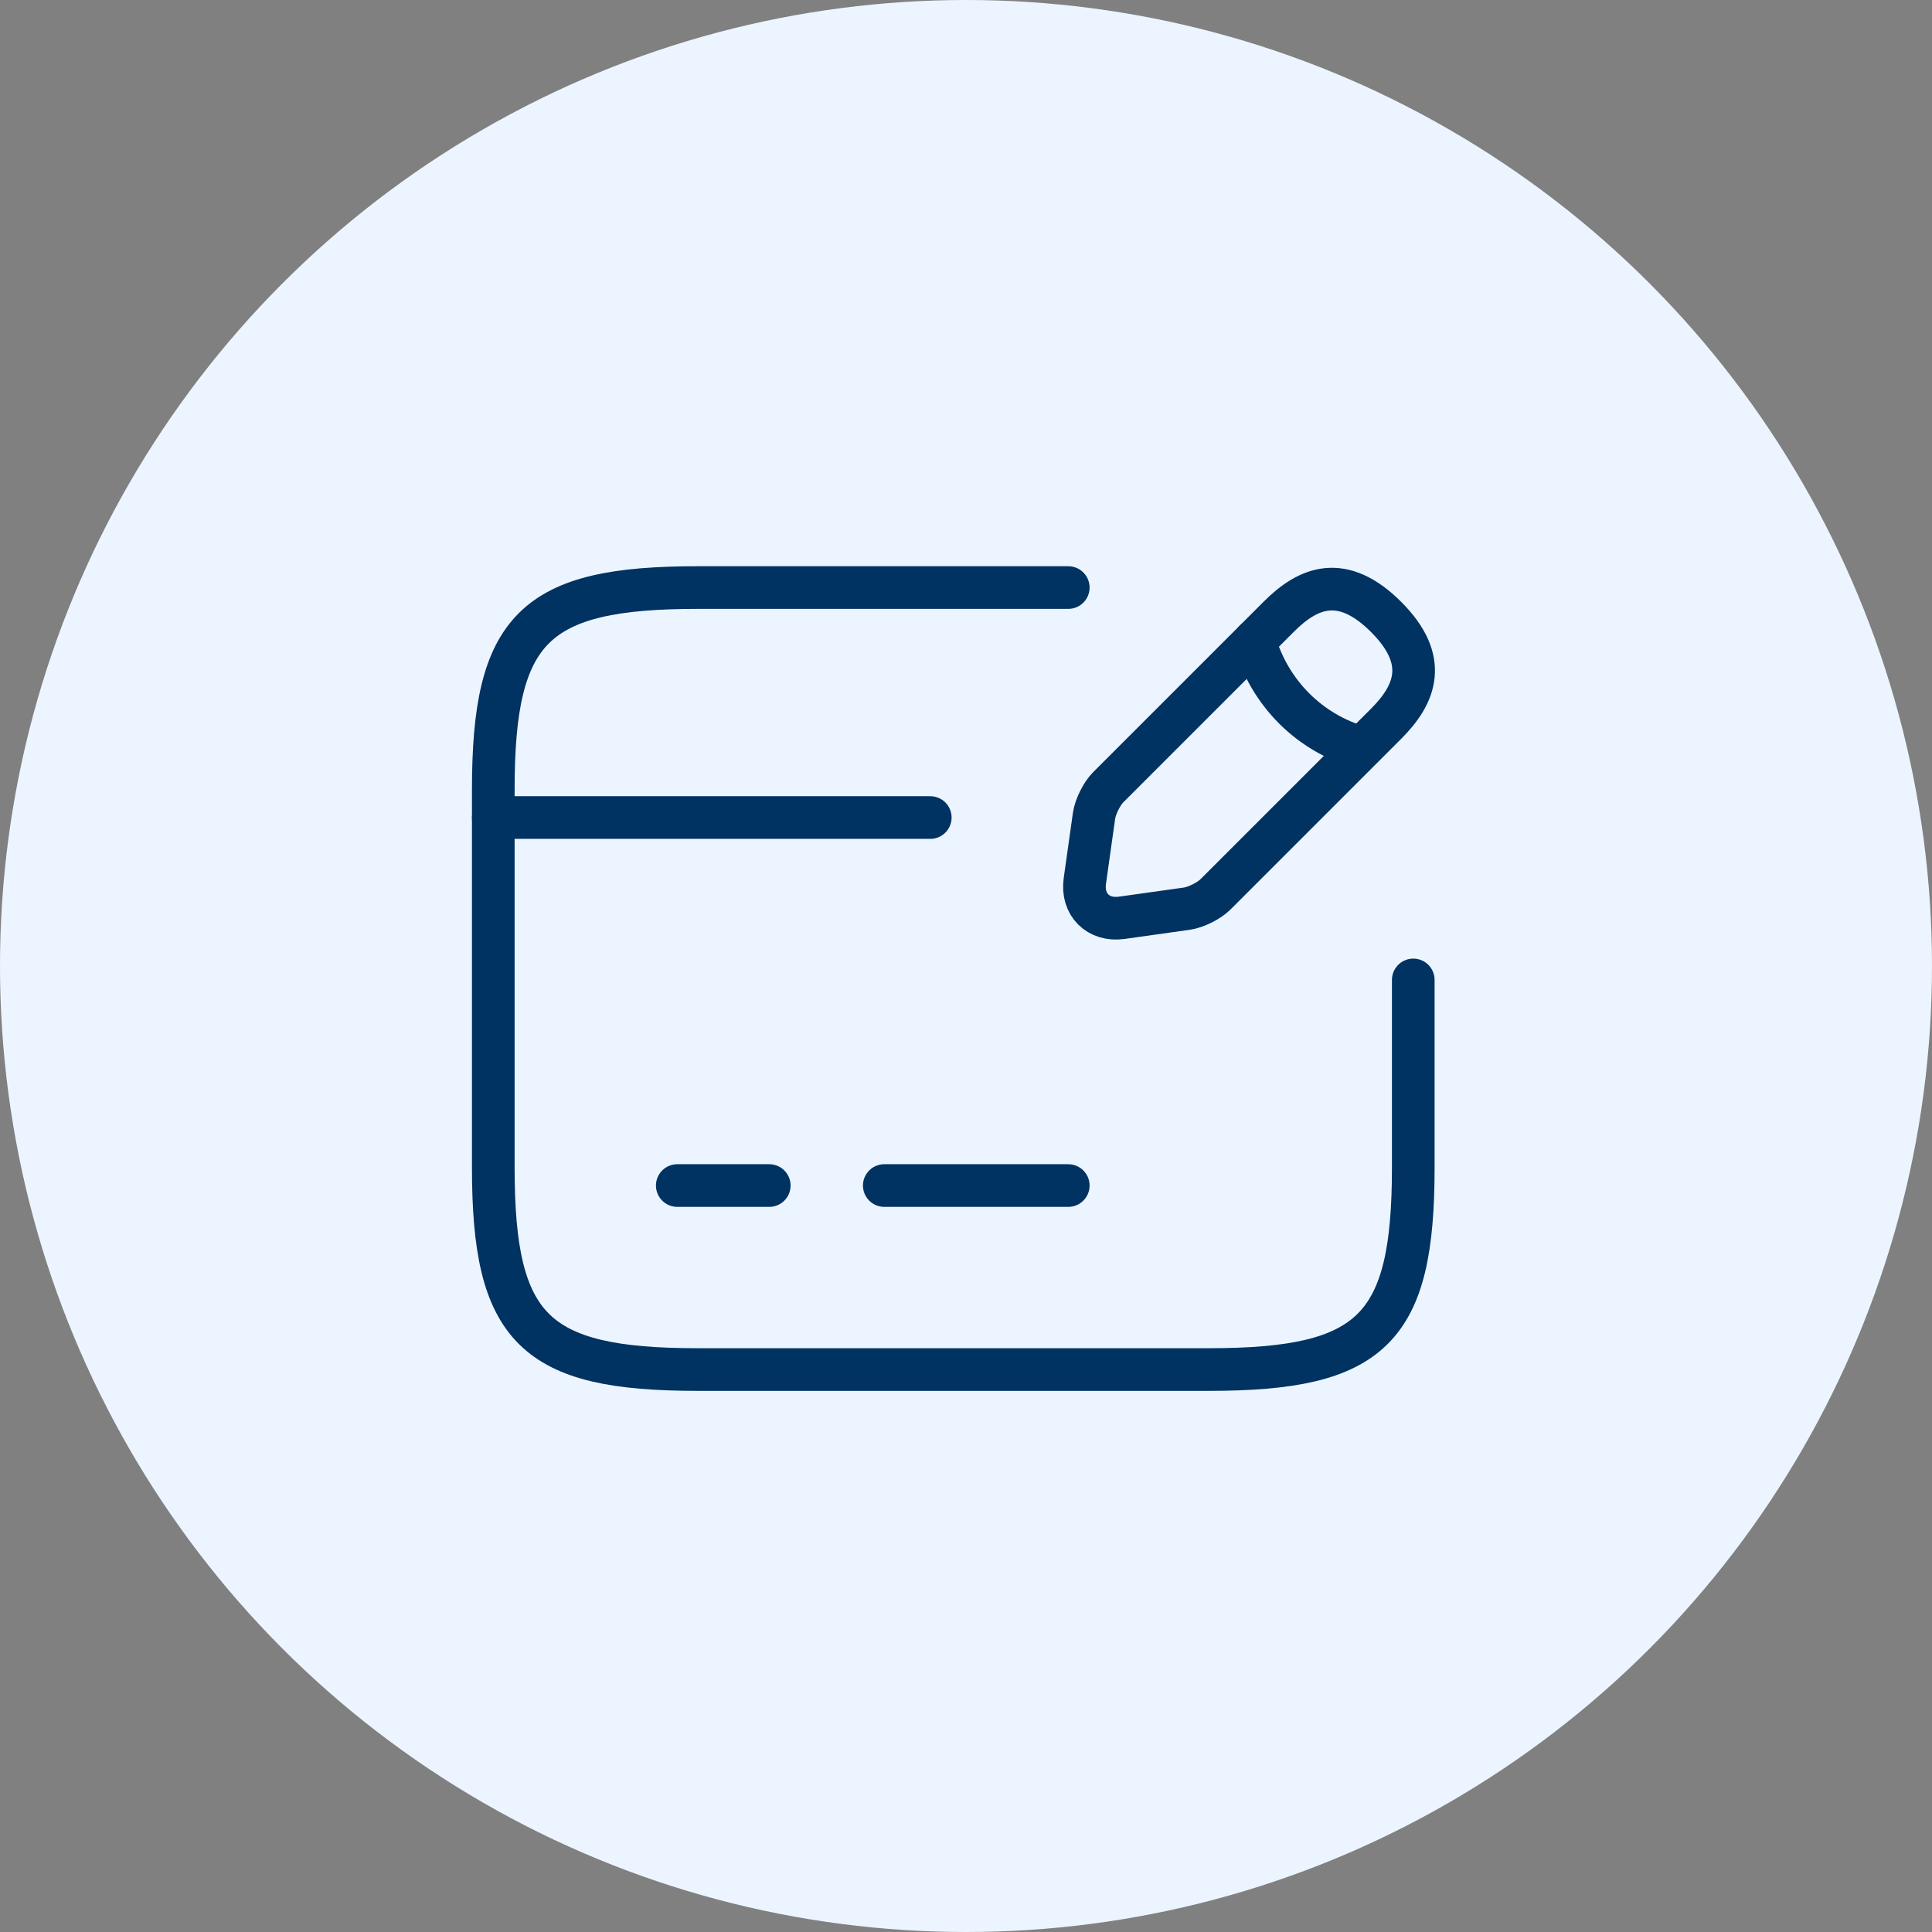
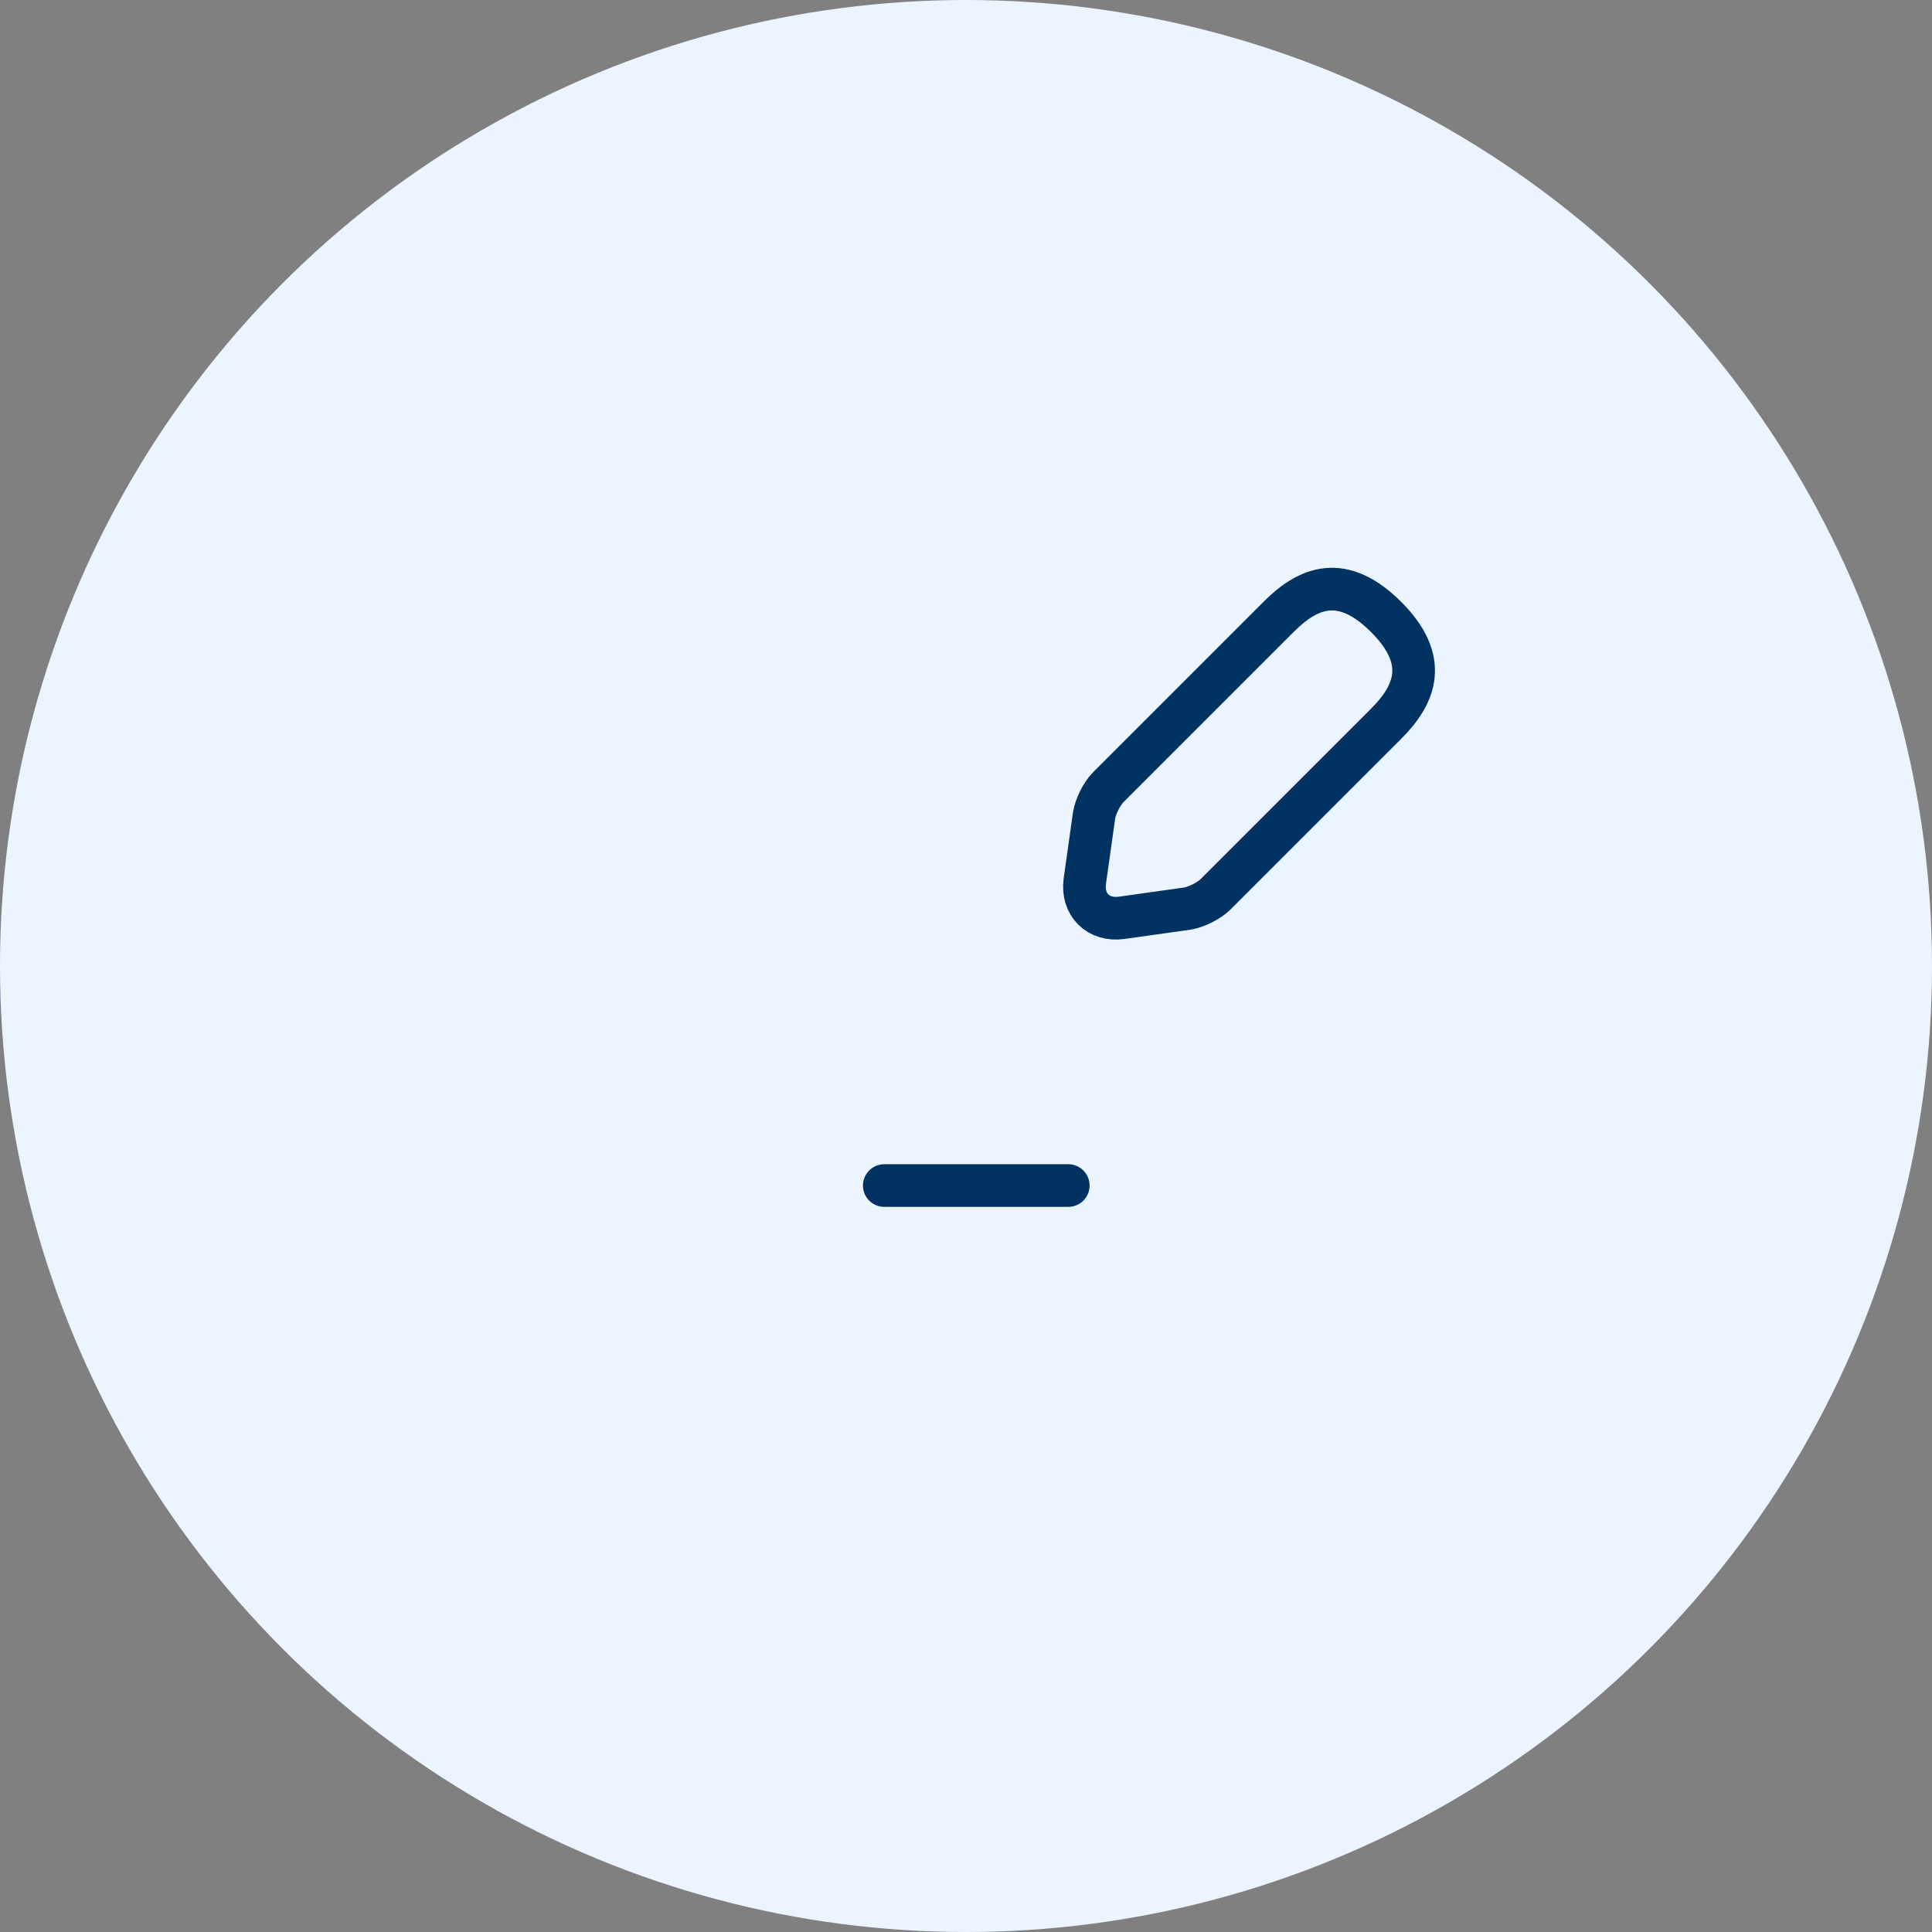
<svg xmlns="http://www.w3.org/2000/svg" width="77" height="77" viewBox="0 0 77 77" fill="none">
  <rect x="0" y="0" width="77" height="77" fill="#808080" stroke="none" />
  <circle cx="38.5" cy="38.5" r="38.5" fill="#ECF5FF" />
-   <path d="M19.66 32.583H37.076" stroke="#003262" stroke-width="1.7" stroke-linecap="round" stroke-linejoin="round" />
-   <path d="M26.993 47.25H30.659" stroke="#003262" stroke-width="1.7" stroke-linecap="round" stroke-linejoin="round" />
  <path d="M35.243 47.25H42.576" stroke="#003262" stroke-width="1.7" stroke-linecap="round" stroke-linejoin="round" />
-   <path d="M56.326 39.055V46.535C56.326 52.97 54.695 54.583 48.186 54.583H27.8C21.291 54.583 19.66 52.97 19.66 46.535V31.465C19.66 25.03 21.291 23.417 27.8 23.417H42.576" stroke="#003262" stroke-width="1.7" stroke-linecap="round" stroke-linejoin="round" />
  <path d="M44.171 31.374C43.914 31.63 43.658 32.144 43.603 32.51L43.236 35.114C43.108 36.049 43.768 36.709 44.703 36.58L47.306 36.214C47.673 36.159 48.186 35.902 48.443 35.645L55.245 28.844C56.418 27.67 56.968 26.314 55.245 24.59C53.503 22.849 52.146 23.399 50.973 24.572L44.171 31.374Z" stroke="#003262" stroke-width="1.7" stroke-linecap="round" stroke-linejoin="round" />
-   <path d="M50.002 25.543C50.588 27.615 52.202 29.228 54.255 29.797" stroke="#003262" stroke-width="1.7" stroke-linecap="round" stroke-linejoin="round" />
</svg>